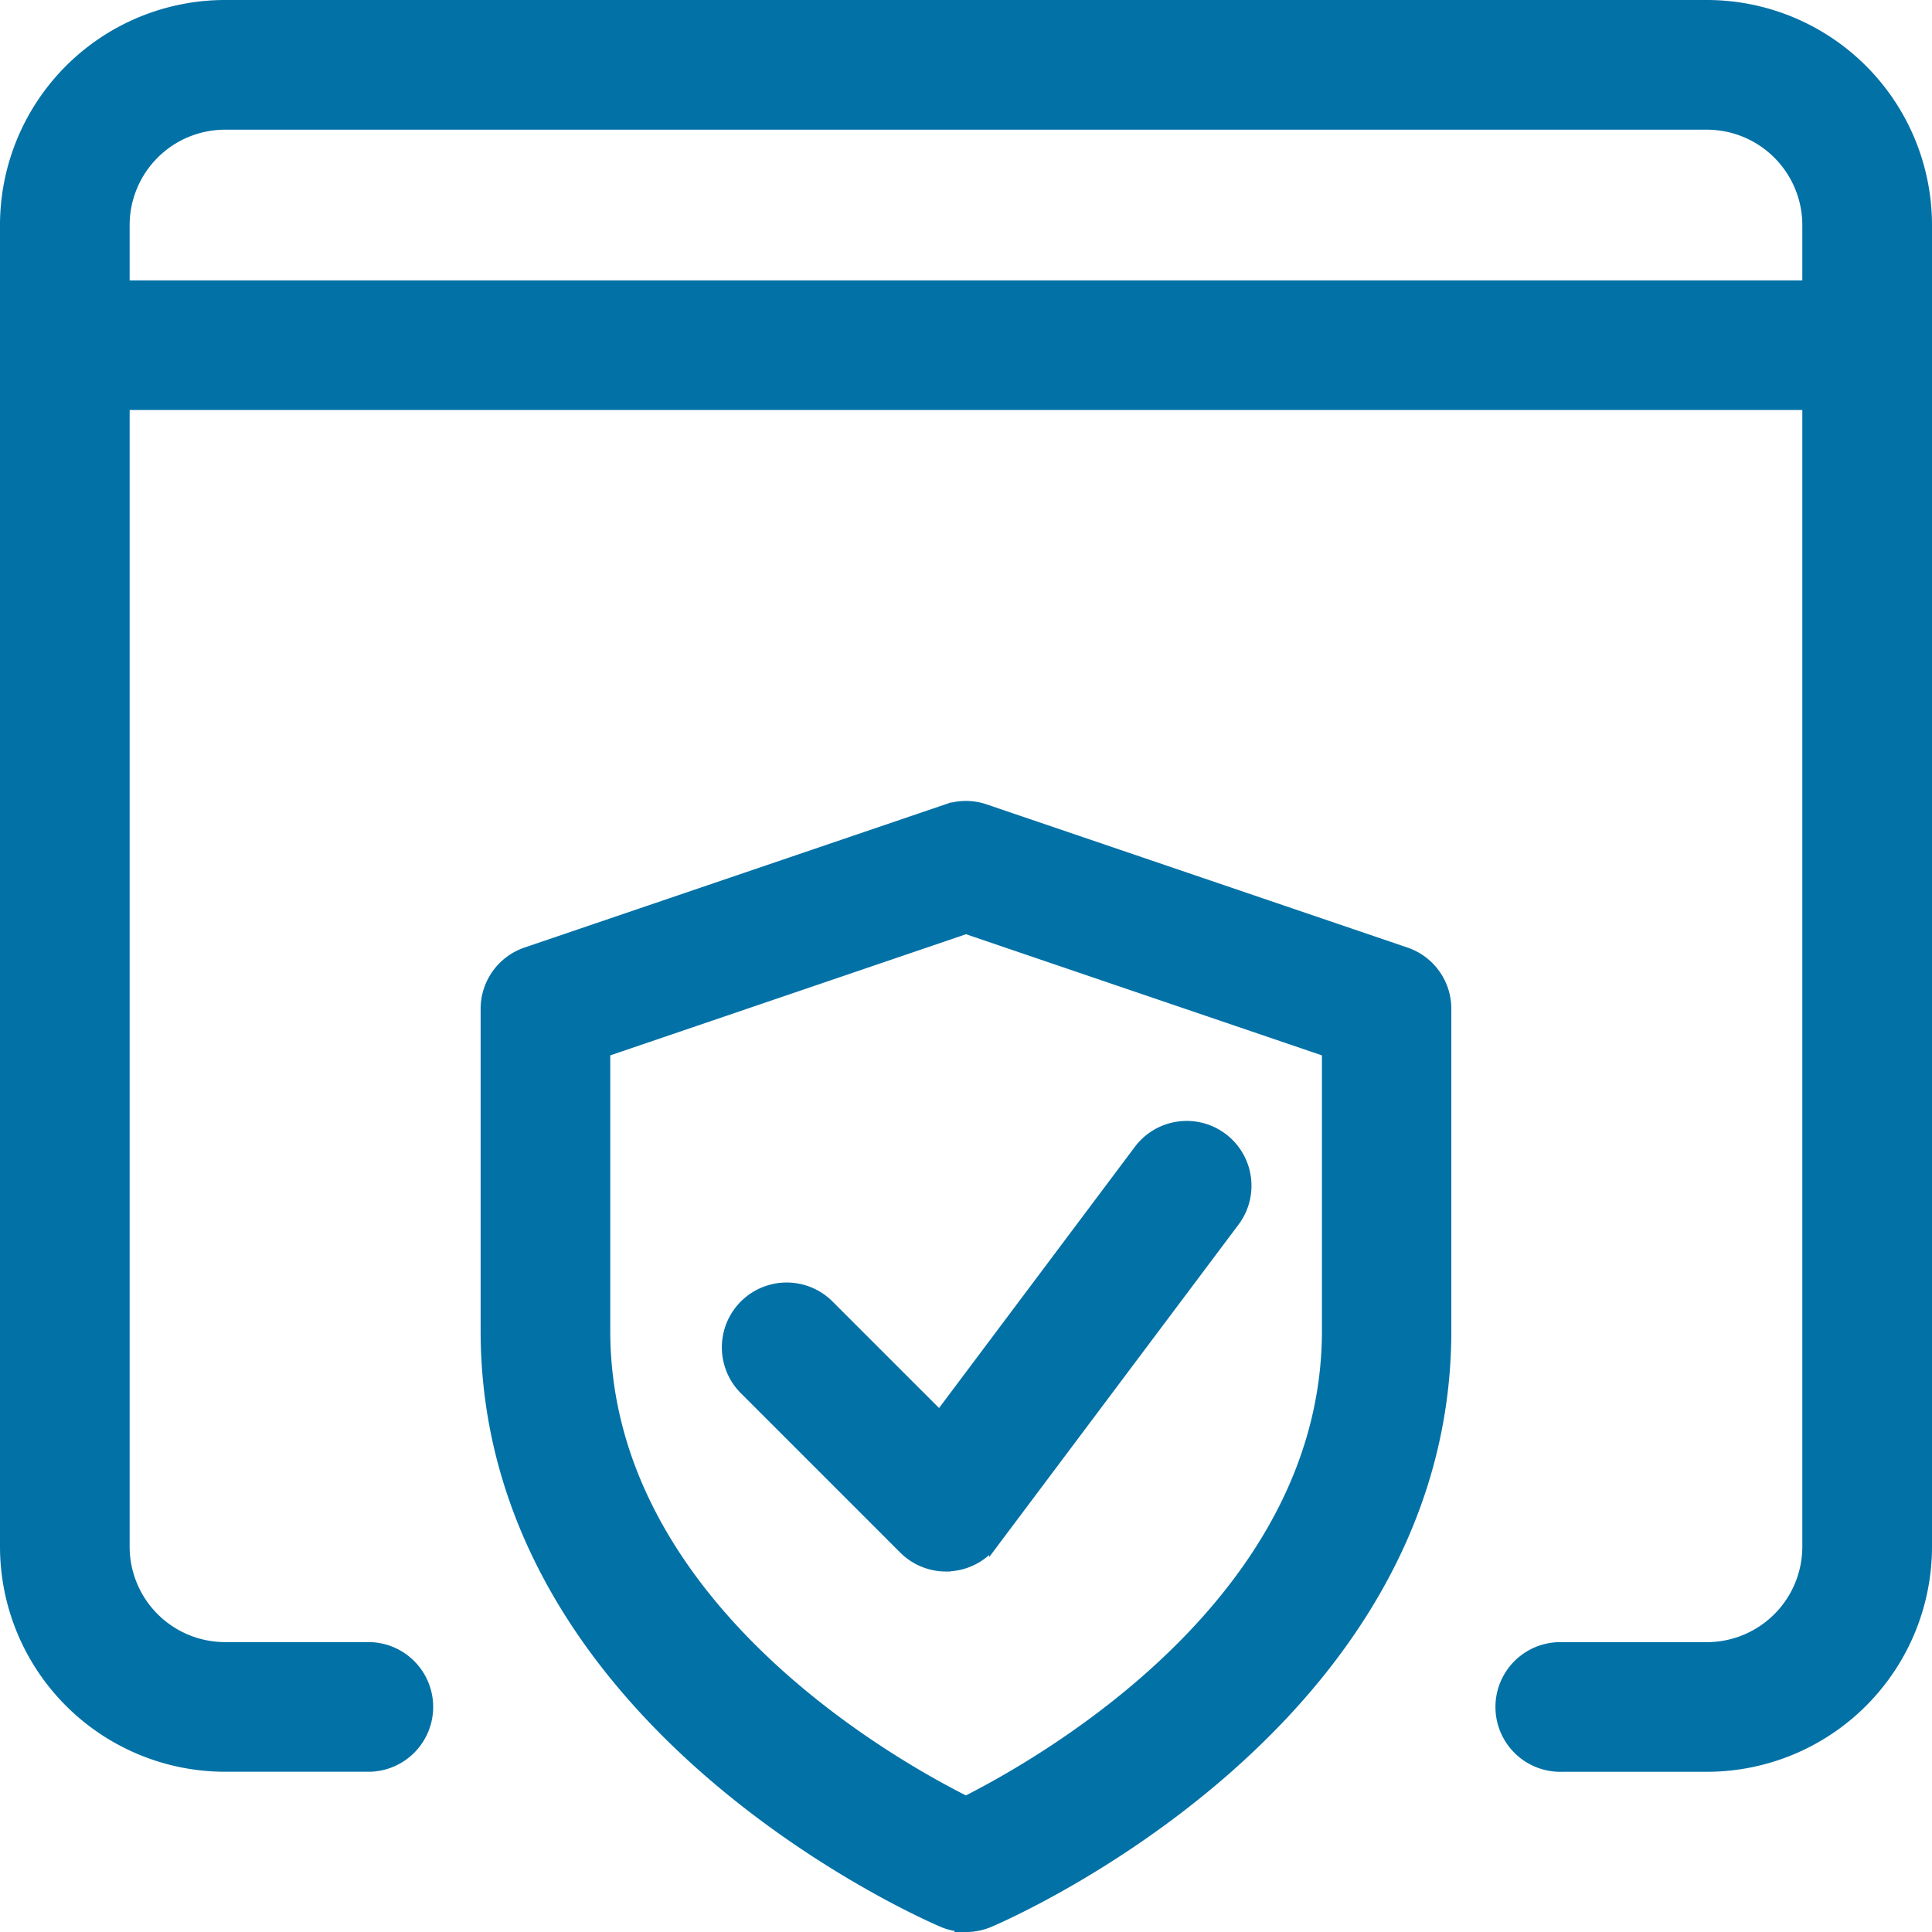
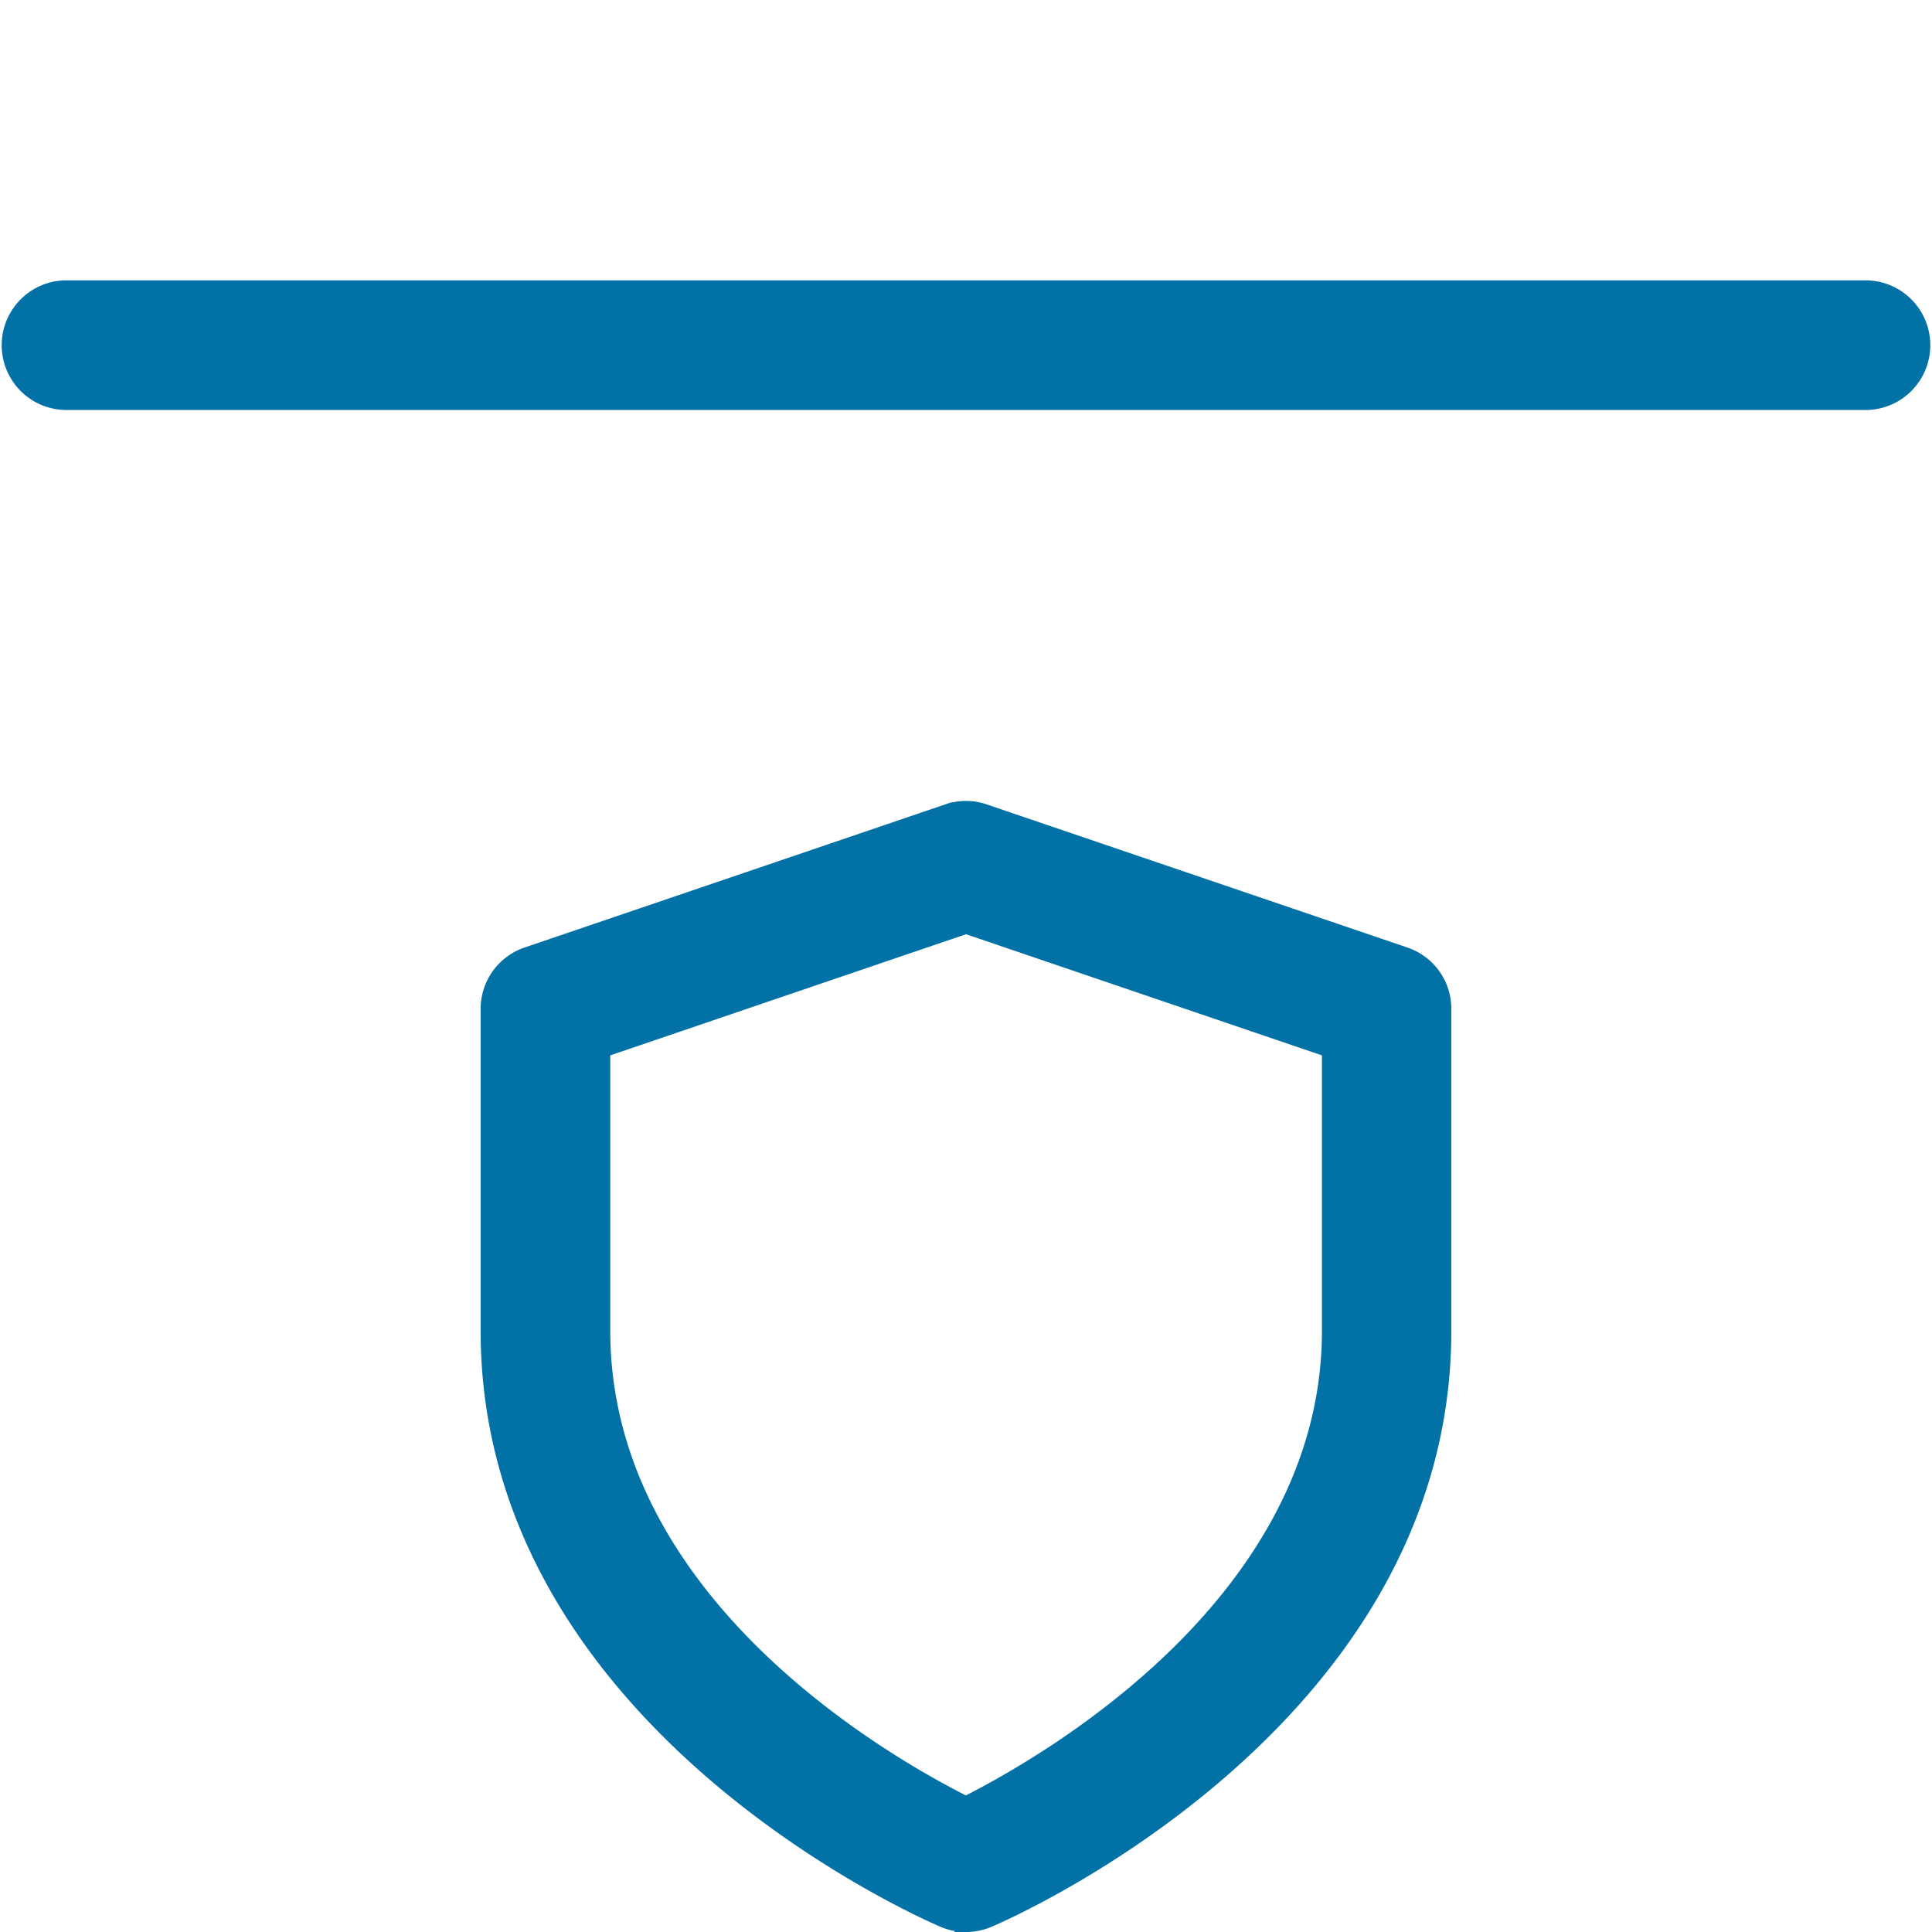
<svg xmlns="http://www.w3.org/2000/svg" width="40.7" height="40.7" viewBox="0 0 40.7 40.7">
  <g id="ic_secure_c" transform="translate(0.1 0.1)">
-     <path id="Path_28354" data-name="Path 28354" d="M35.859,37.125H32.805a1.266,1.266,0,1,1,0-2.531h3.054a2.112,2.112,0,0,0,2.109-2.109V4.641a2.112,2.112,0,0,0-2.109-2.109H4.641A2.112,2.112,0,0,0,2.531,4.641V32.484a2.112,2.112,0,0,0,2.109,2.109H7.695a1.266,1.266,0,0,1,0,2.531H4.641A4.644,4.644,0,0,1,0,32.484V4.641A4.644,4.644,0,0,1,4.641,0H35.859A4.644,4.644,0,0,1,40.5,4.641V32.484A4.644,4.644,0,0,1,35.859,37.125Z" fill="#0271a6" stroke="#0271a6" stroke-width="0.2" />
    <path id="Path_28355" data-name="Path 28355" d="M39.234,6.031H1.266a1.266,1.266,0,0,1,0-2.531H39.234a1.266,1.266,0,0,1,0,2.531Z" transform="translate(0 2.406)" fill="#0271a6" stroke="#0271a6" stroke-width="0.2" />
    <path id="Path_28356" data-name="Path 28356" d="M16.125,33.625a1.259,1.259,0,0,1-.494-.1C15.237,33.357,6,29.336,6,21.06V14.28a1.265,1.265,0,0,1,.859-1.2l8.859-3.014a1.244,1.244,0,0,1,.813,0l8.859,3.014a1.262,1.262,0,0,1,.859,1.2v6.78c0,8.275-9.237,12.3-9.631,12.466a1.287,1.287,0,0,1-.494.1ZM8.531,15.186V21.06c0,5.65,5.83,9.013,7.592,9.9,1.758-.891,7.6-4.271,7.6-9.9V15.186L16.125,12.6Z" transform="translate(4.125 6.875)" fill="#0271a6" stroke="#0271a6" stroke-width="0.2" />
-     <path id="Path_28357" data-name="Path 28357" d="M13.64,23.281a1.263,1.263,0,0,1-.894-.371L9.371,19.535a1.266,1.266,0,0,1,1.79-1.79l2.344,2.344,4.185-5.582a1.265,1.265,0,1,1,2.023,1.519l-5.062,6.75a1.259,1.259,0,0,1-.923.5.748.748,0,0,1-.088,0Z" transform="translate(6.188 9.625)" fill="#0271a6" stroke="#0271a6" stroke-width="0.2" />
  </g>
</svg>